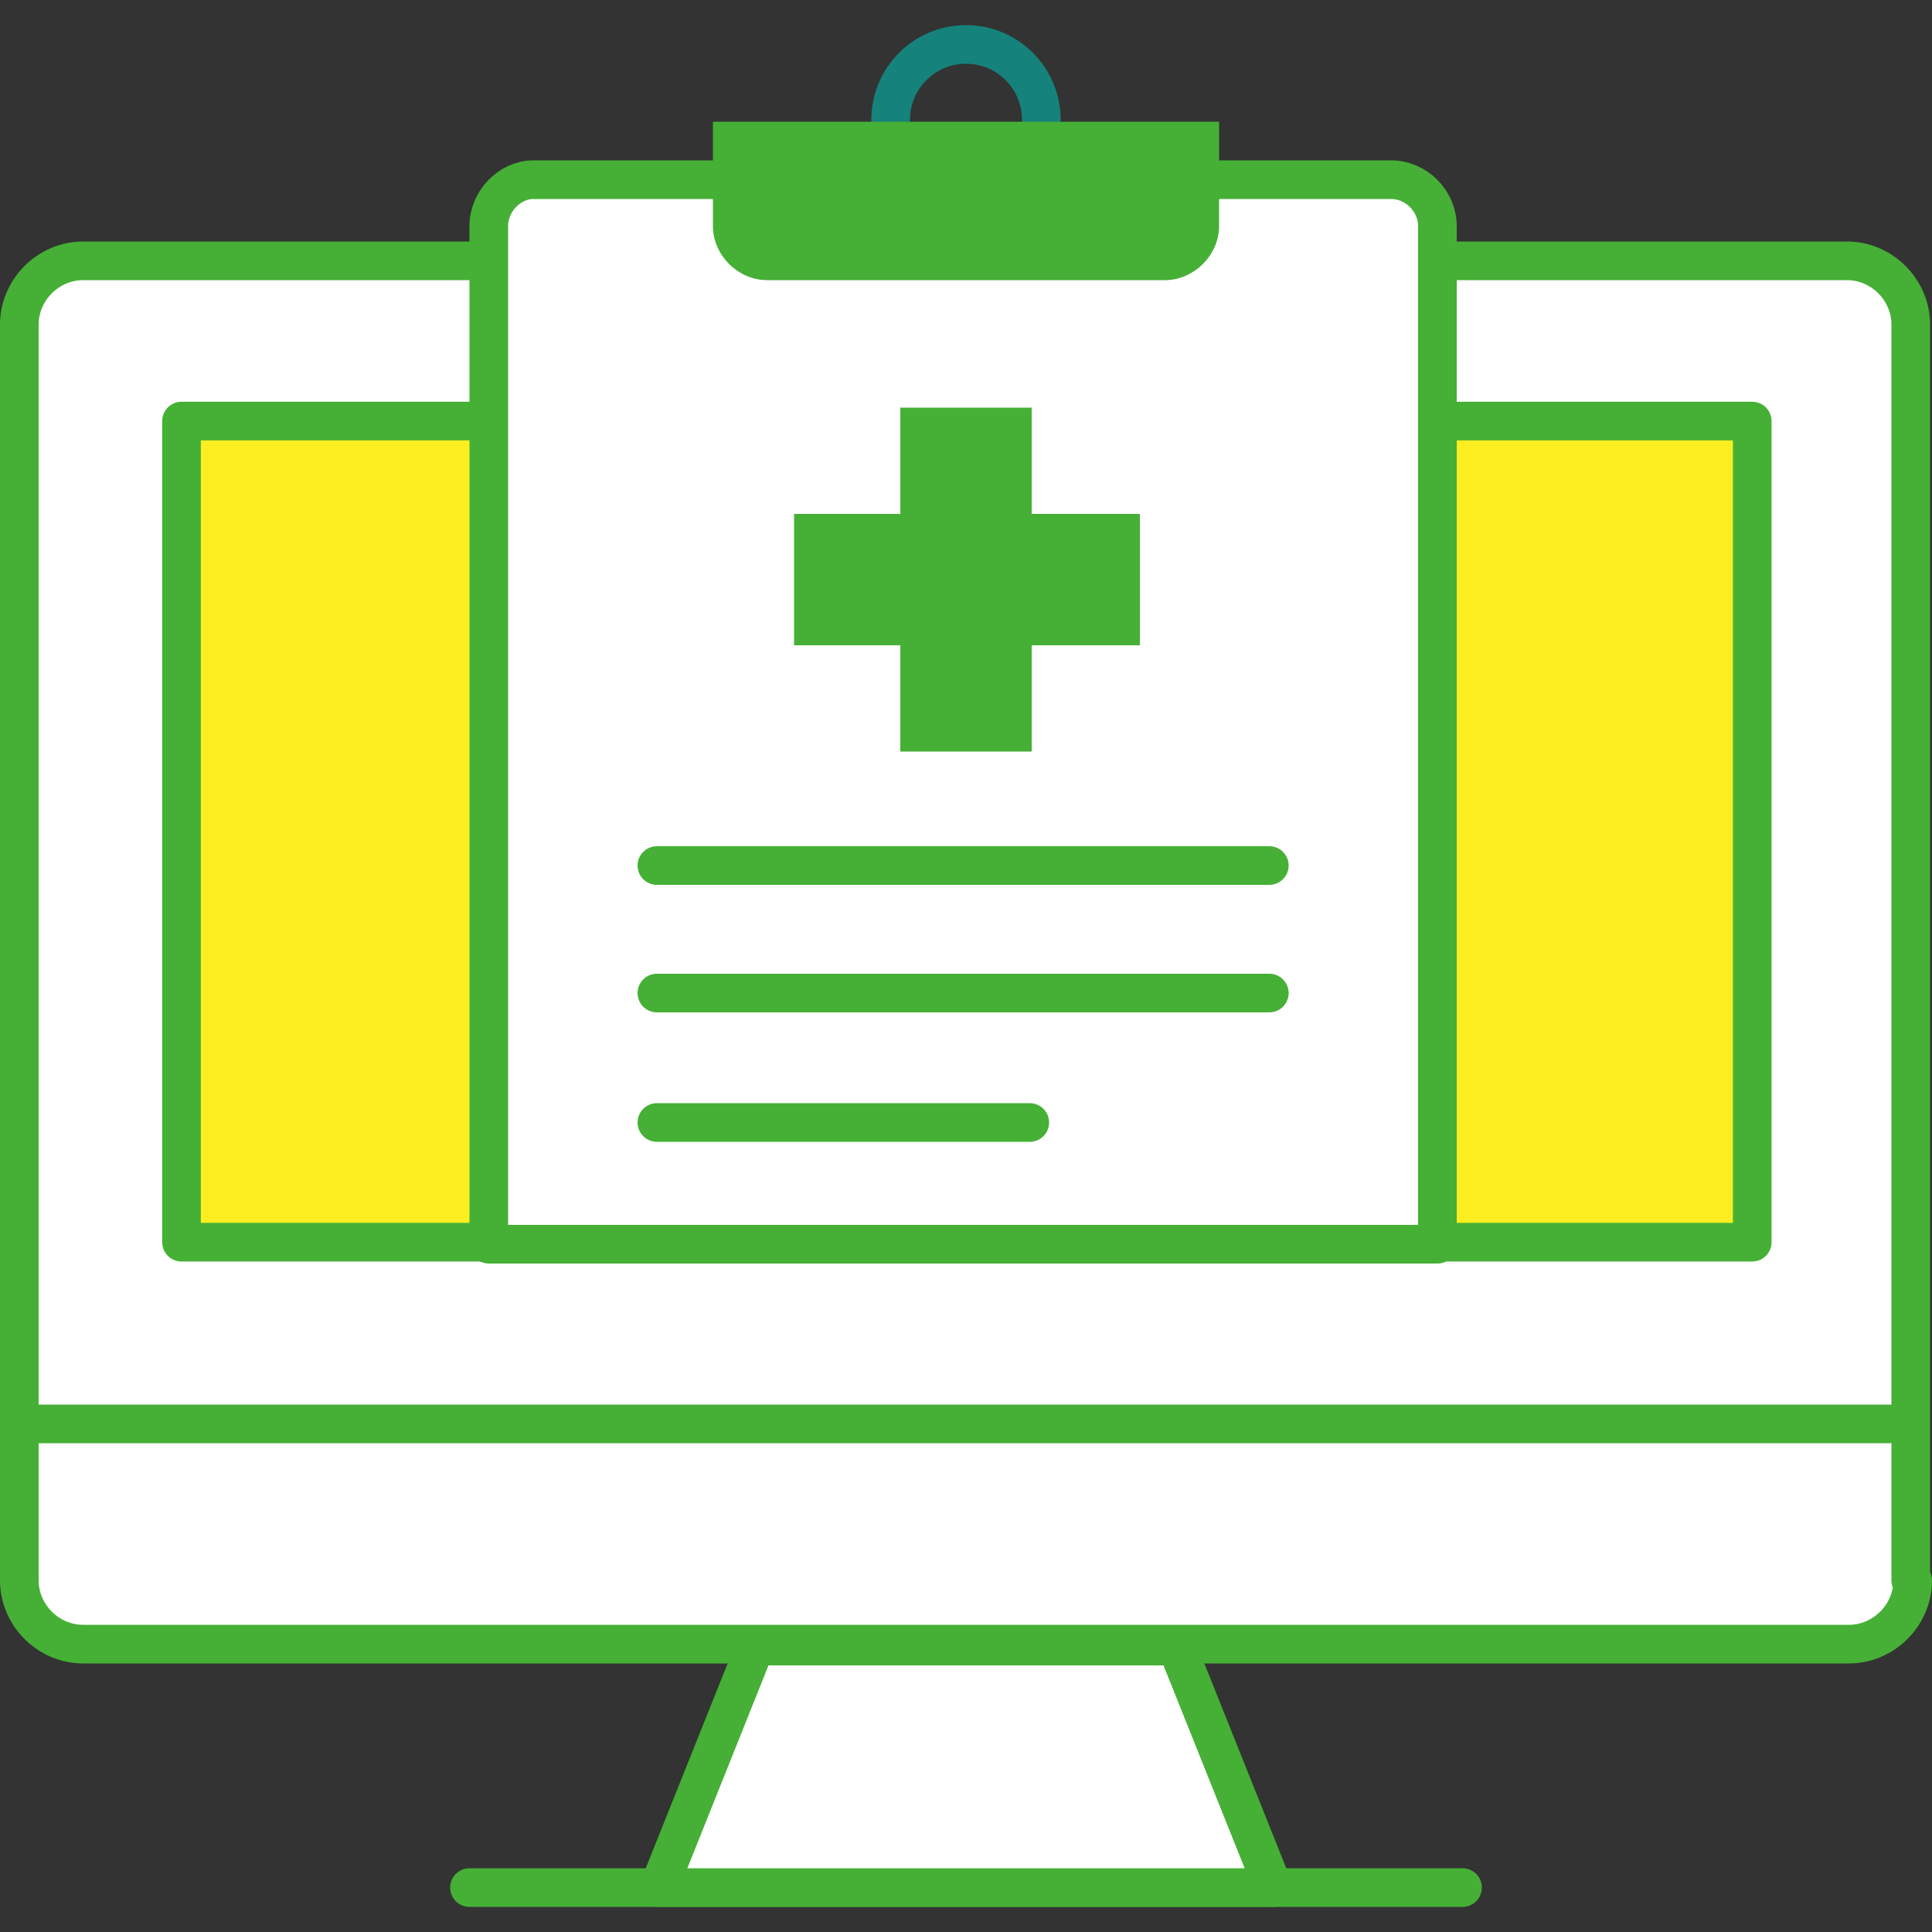
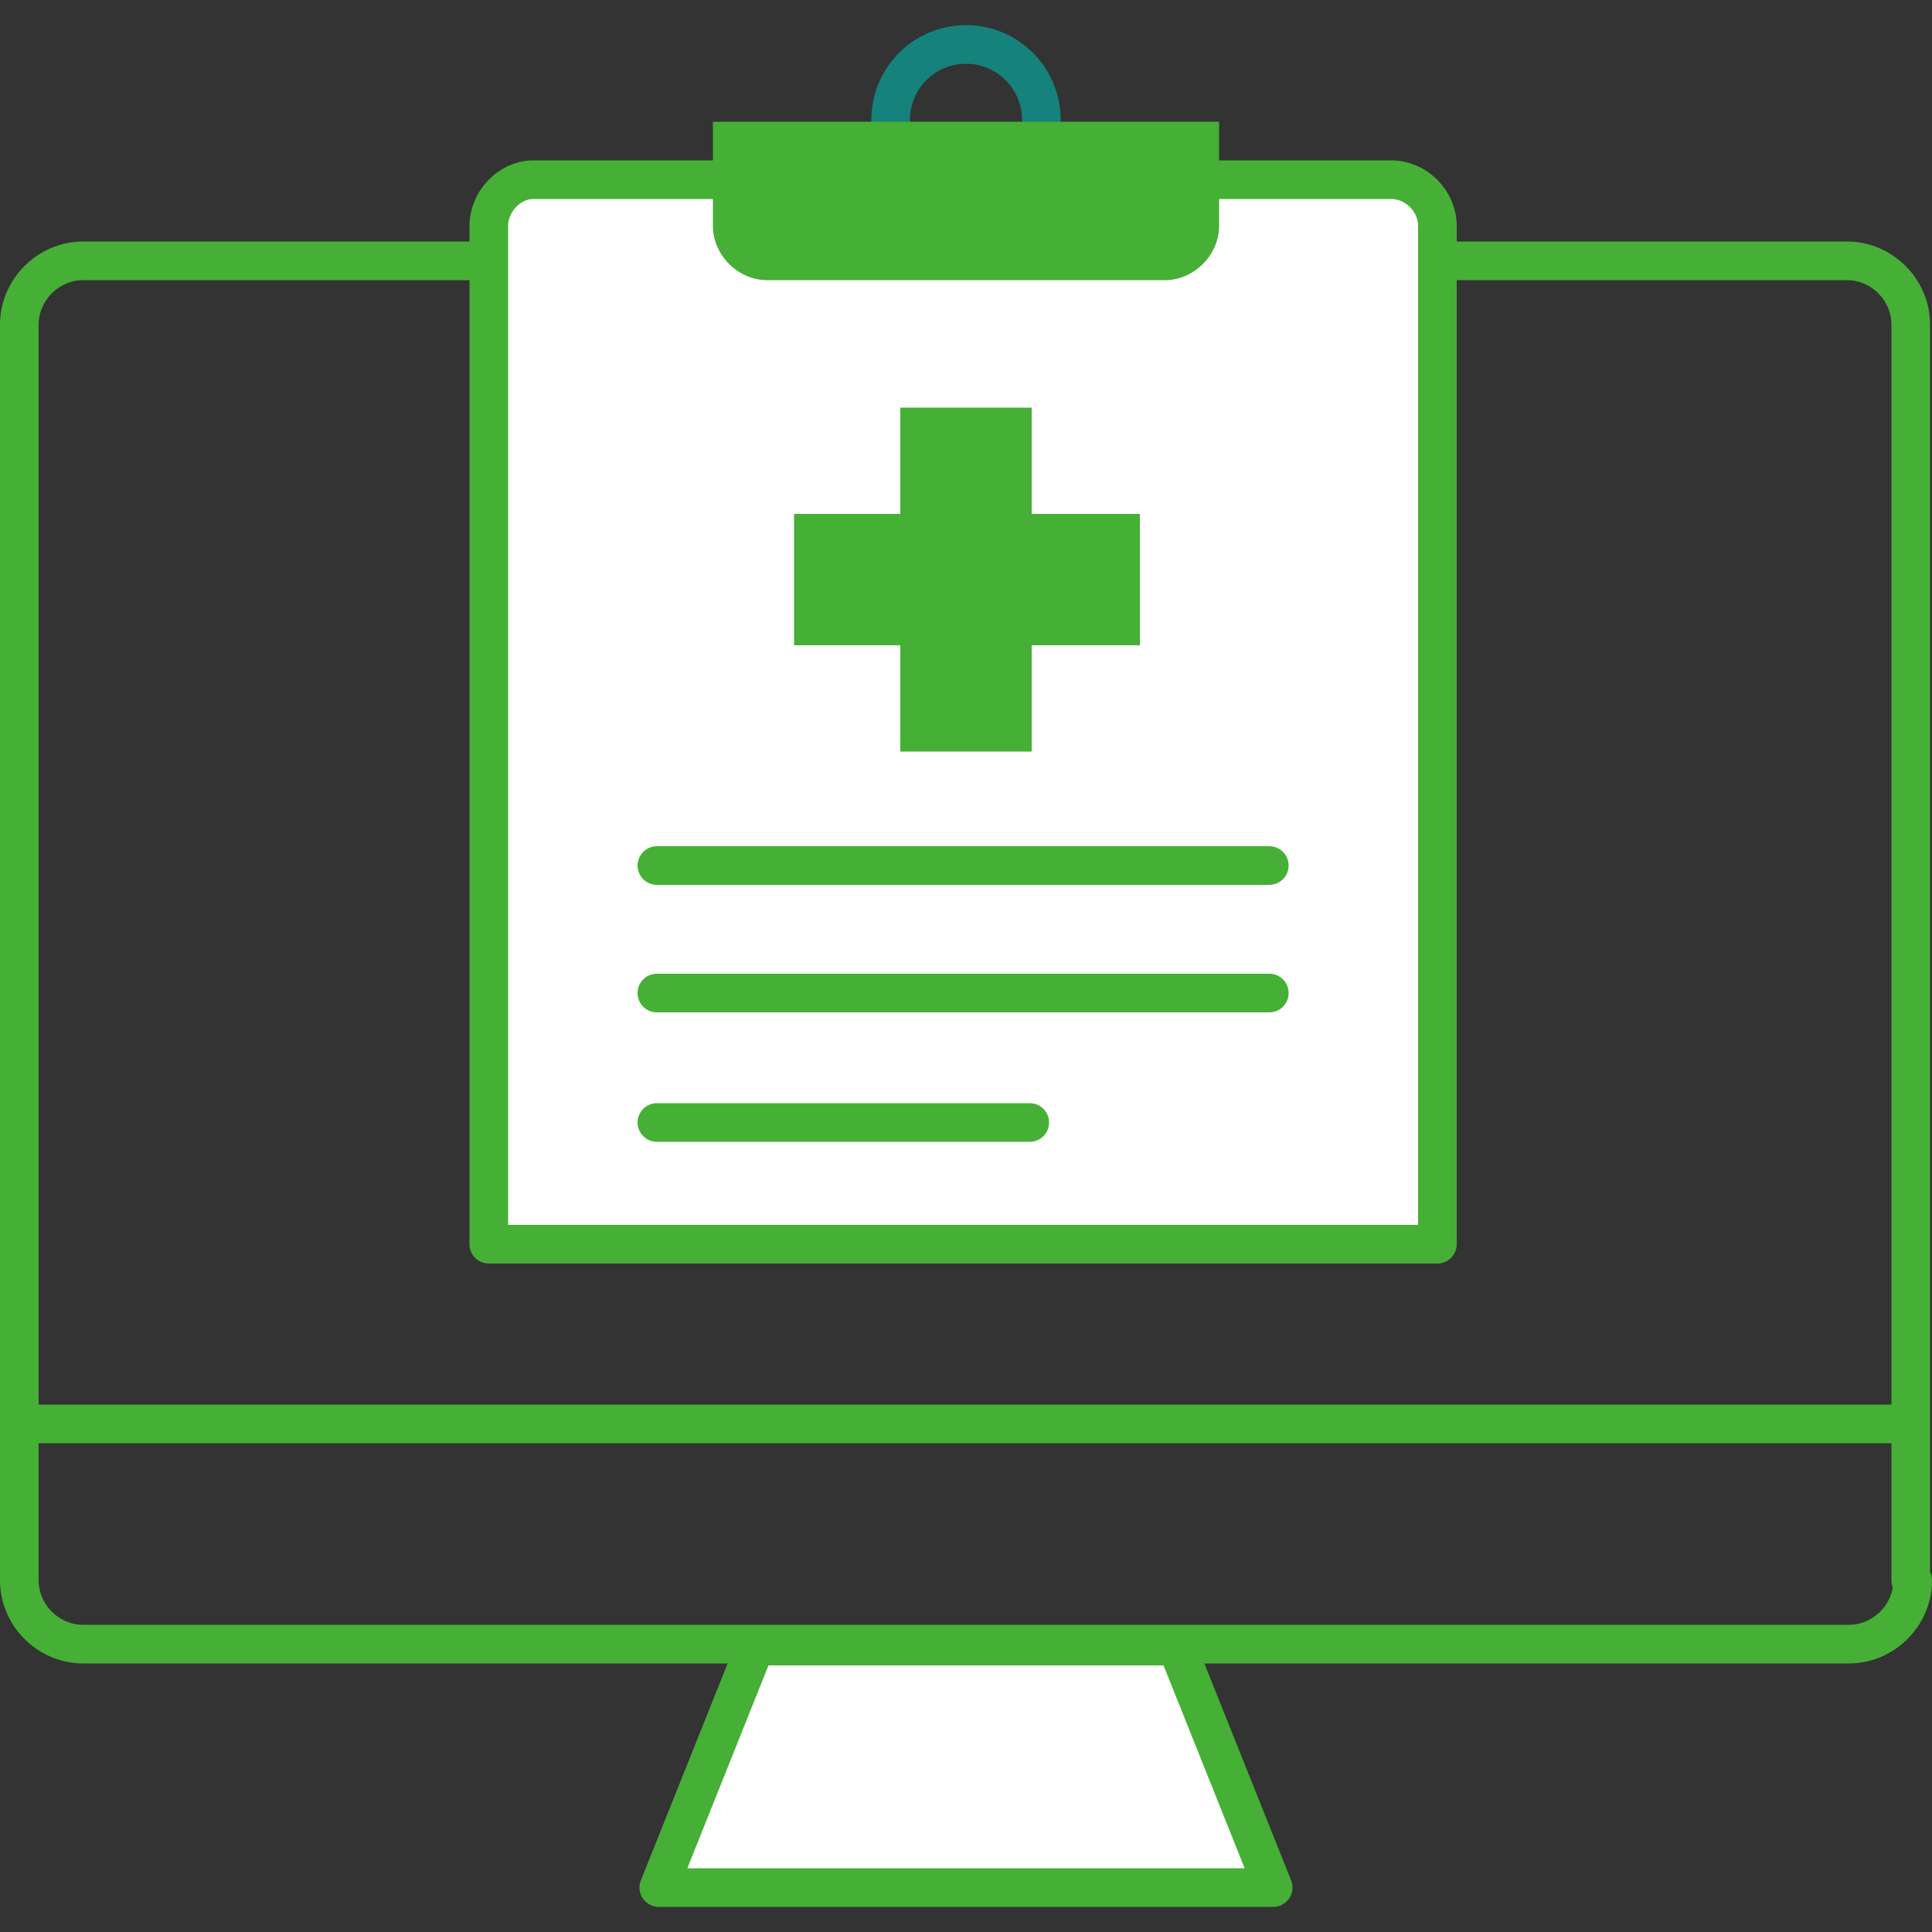
<svg xmlns="http://www.w3.org/2000/svg" version="1.1" id="レイヤー_1" x="0px" y="0px" width="100px" height="100px" viewBox="0 0 100 100" style="enable-background:new 0 0 100 100;" xml:space="preserve">
  <rect x="0" y="0" width="100" height="100" fill="#333333" stroke="none" />
  <style type="text/css">
	.st0{fill:none;stroke:#45B035;stroke-width:2;stroke-linecap:round;stroke-linejoin:round;stroke-miterlimit:10;}
	.st1{fill:#FFFFFF;}
	.st2{fill:#FCEE21;stroke:#45B035;stroke-width:2;stroke-linecap:round;stroke-linejoin:round;stroke-miterlimit:10;}
	.st3{fill:#FFFFFF;stroke:#45B035;stroke-width:2;stroke-linecap:round;stroke-linejoin:round;stroke-miterlimit:10;}
	.st4{fill:none;stroke:#15827B;stroke-width:2;stroke-linecap:round;stroke-linejoin:round;stroke-miterlimit:10;}
	.st5{fill:#45B035;}
	.st6{fill:none;}
</style>
  <g>
    <g>
      <g>
-         <line class="st0" x1="24.3" y1="97.7" x2="75.7" y2="97.7" />
        <g>
-           <path class="st1" d="M99,81.8c0,1.8-1.5,3.3-3.3,3.3H4.3c-1.8,0-3.3-1.5-3.3-3.3v-65c0-1.8,1.5-3.3,3.3-3.3h91.3      c1.8,0,3.3,1.5,3.3,3.3V81.8z" />
          <path class="st0" d="M99,81.8c0,1.8-1.5,3.3-3.3,3.3H4.3c-1.8,0-3.3-1.5-3.3-3.3v-65c0-1.8,1.5-3.3,3.3-3.3h91.3      c1.8,0,3.3,1.5,3.3,3.3V81.8z" />
        </g>
-         <rect x="28.7" y="2.4" transform="matrix(-1.836970e-16 1 -1 -1.836970e-16 93.095 -6.905)" class="st2" width="42.5" height="81.3" />
        <g>
          <line class="st0" x1="1.2" y1="73.7" x2="97.8" y2="73.7" />
        </g>
        <polygon class="st3" points="65.9,97.7 60.9,85.2 39.1,85.2 34.1,97.7    " />
      </g>
      <g>
        <circle class="st4" cx="50" cy="6.2" r="3.9" />
        <g>
          <g>
            <path class="st3" d="M25.3,64.4V11.7c0-1.3,1.1-2.4,2.3-2.4H72c1.3,0,2.4,1.1,2.4,2.4v52.7H25.3z" />
          </g>
        </g>
        <path class="st5" d="M63.1,6.3v5.4c0,1.5-1.3,2.8-2.8,2.8H39.7c-1.5,0-2.8-1.3-2.8-2.8V6.3H63.1z" />
        <polygon class="st5" points="59,26.6 53.4,26.6 53.4,21.1 46.6,21.1 46.6,26.6 41.1,26.6 41.1,33.4 46.6,33.4 46.6,38.9      53.4,38.9 53.4,33.4 59,33.4    " />
        <g>
          <line class="st0" x1="34" y1="44.8" x2="65.7" y2="44.8" />
        </g>
        <g>
          <line class="st0" x1="34" y1="51.4" x2="65.7" y2="51.4" />
        </g>
        <g>
          <line class="st0" x1="34" y1="58.1" x2="53.3" y2="58.1" />
        </g>
      </g>
    </g>
    <g>
-       <rect class="st6" width="100" height="100" />
-     </g>
+       </g>
    <g>
      <rect class="st6" width="100" height="100" />
    </g>
  </g>
</svg>